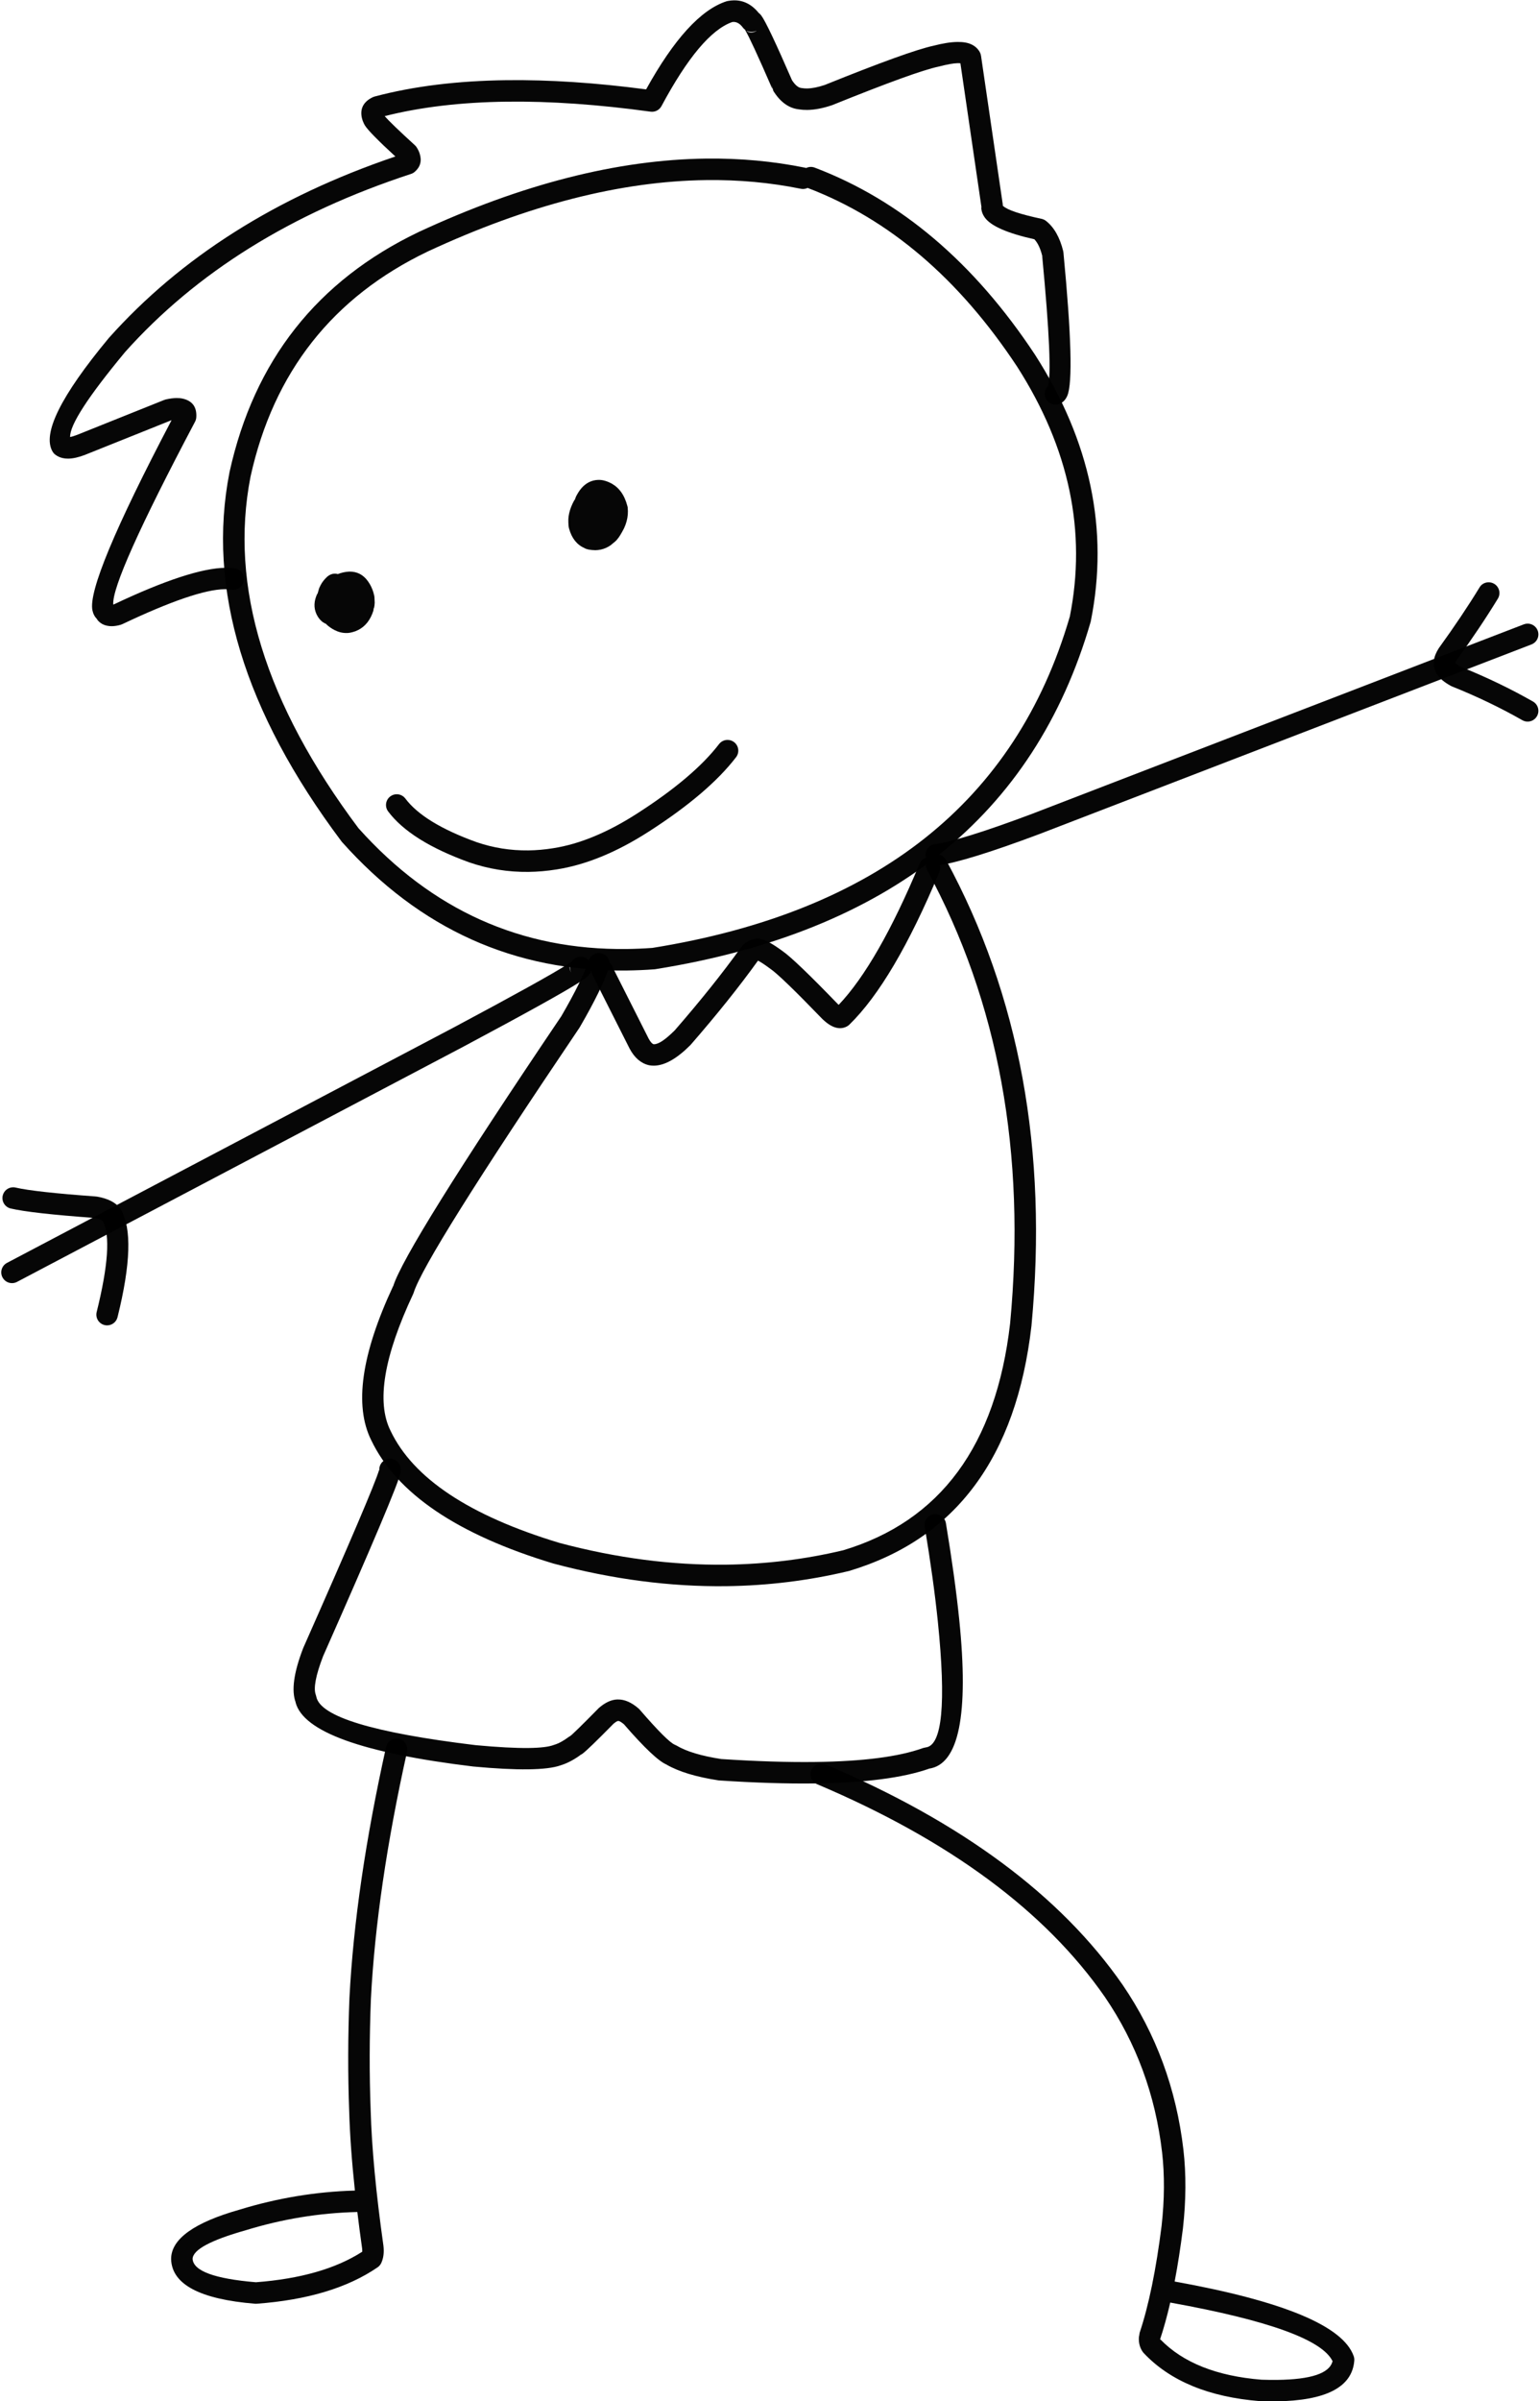
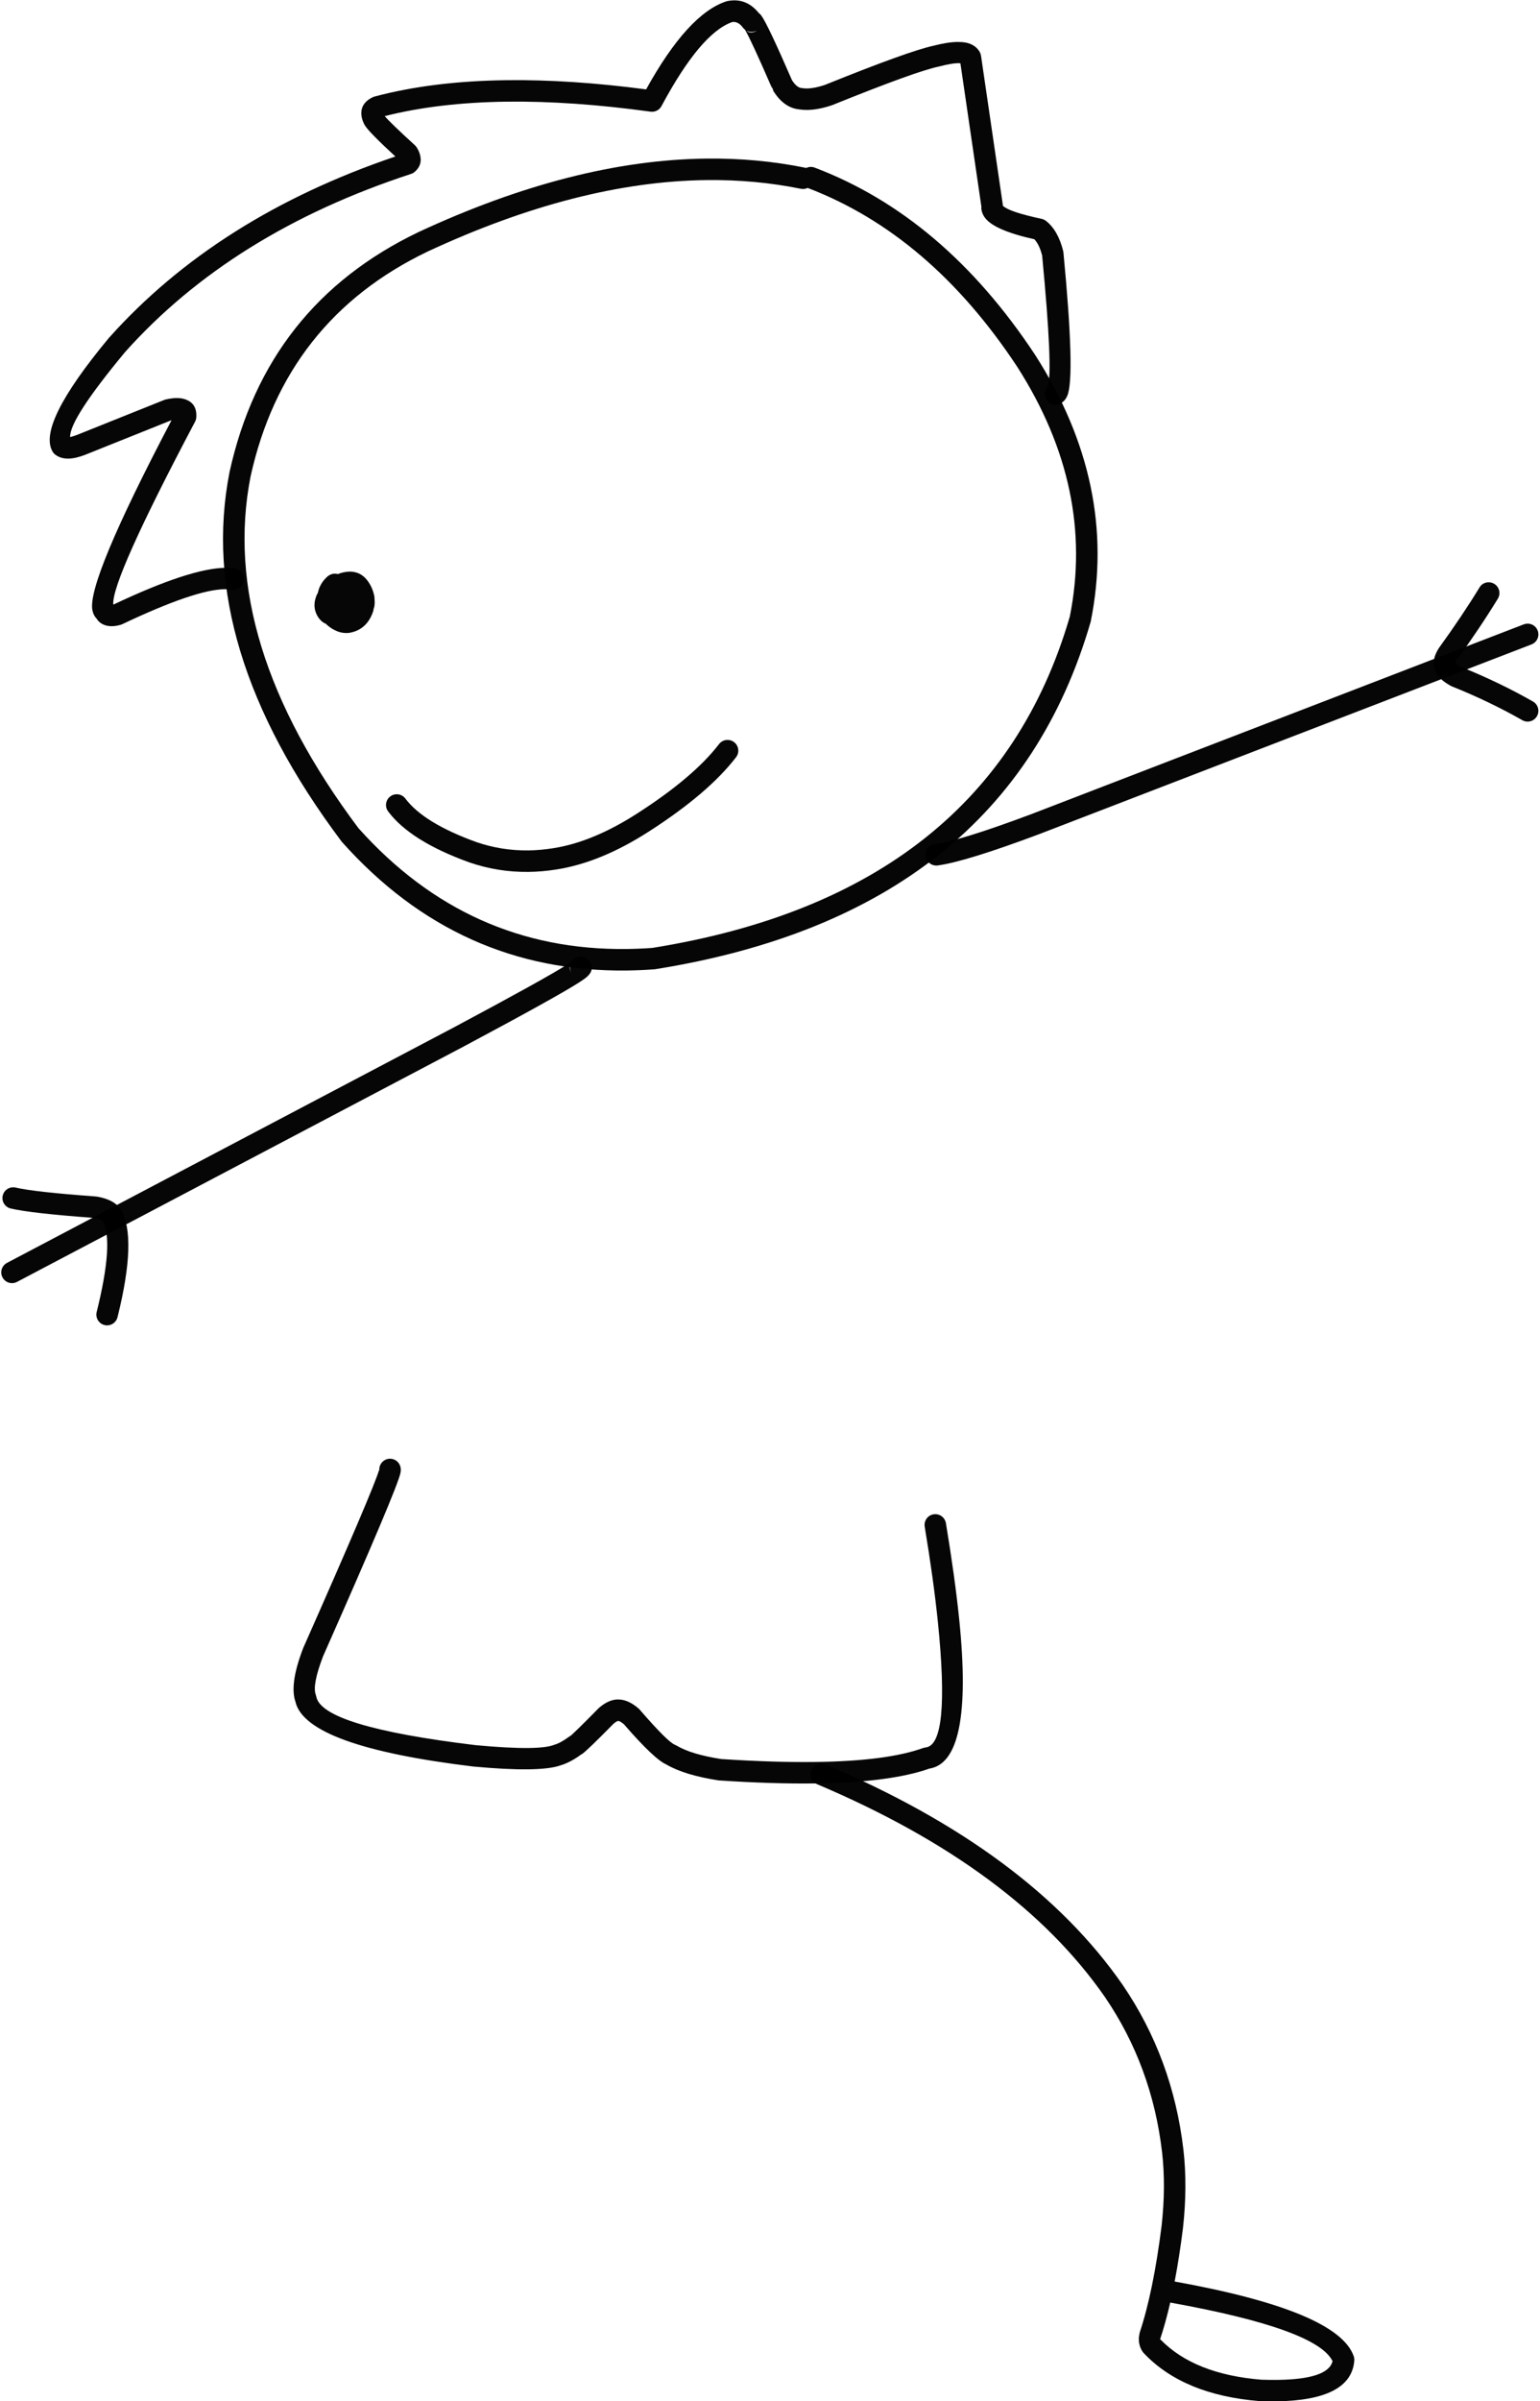
<svg xmlns="http://www.w3.org/2000/svg" height="386.8" preserveAspectRatio="xMidYMid meet" version="1.0" viewBox="1178.9 603.0 248.2 386.8" width="248.2" zoomAndPan="magnify">
  <g fill-opacity=".976">
    <g id="change1_1">
      <path d="M1292.739,632.012Q1300.607,631.916,1307.964,633.411C1308.088,633.436,1308.211,633.447,1308.332,633.446C1308.581,633.443,1308.822,633.386,1309.04,633.284L1309.086,633.283Q1328.768,640.792,1342.825,662.059L1342.825,662.059Q1355.438,681.759,1351.311,702.383L1351.304,702.383Q1338.259,747.006,1284.023,755.708L1283.977,755.709Q1281.93,755.856,1279.931,755.88Q1254.395,756.192,1236.717,736.466L1236.708,736.466Q1214.086,706.314,1219.281,679.772L1219.281,679.772Q1224.855,654.528,1247.848,643.51L1247.848,643.51Q1272.057,632.264,1292.739,632.012 Z M1292.695,628.548Q1271.274,628.81,1246.389,640.369L1246.371,640.378Q1221.838,652.123,1215.899,679.026L1215.891,679.065Q1210.374,707.137,1233.938,738.545L1234.032,738.659Q1252.79,759.676,1279.934,759.345Q1282.13,759.318,1284.382,759.152L1284.528,759.134Q1341.054,750.082,1354.671,703.205L1354.706,703.062Q1359.11,681.057,1345.728,660.17L1345.715,660.15Q1331.002,637.89,1310.203,630.003C1309.994,629.924,1309.779,629.888,1309.568,629.89C1309.312,629.894,1309.061,629.954,1308.834,630.064L1308.834,630.064C1308.776,630.045,1308.716,630.03,1308.654,630.017Q1300.93,628.448,1292.695,628.548 Z" />
    </g>
    <g id="change1_2">
      <path d="M1299.254,607.965C1299.428,608.051,1299.618,608.107,1299.814,608.13C1299.889,608.139,1299.964,608.143,1300.038,608.142C1300.294,608.139,1300.545,608.079,1300.775,607.967L1300.821,607.967Q1300.391,608.242,1299.995,608.247Q1299.584,608.252,1299.208,607.965 Z M1297.191,603.055Q1296.696,603.061,1296.171,603.163L1295.961,603.217Q1289.755,605.248,1283.033,617.399L1283.033,617.399Q1270.839,615.793,1260.568,615.918Q1248.628,616.064,1239.286,618.548L1239.047,618.631Q1238.963,618.667,1238.88,618.707L1238.877,618.708Q1238.663,618.813,1238.474,618.936L1238.474,618.936Q1236.786,620.03,1237.222,621.996L1237.222,621.996Q1237.319,622.435,1237.54,622.889L1237.539,622.889Q1237.61,623.045,1237.712,623.207L1237.712,623.207Q1238.427,624.349,1242.633,628.22L1242.587,628.221Q1213.838,637.973,1196.457,657.43L1196.416,657.478Q1184.807,671.458,1187.378,675.758C1187.49,675.946,1187.636,676.11,1187.809,676.243Q1188.335,676.647,1189.024,676.799Q1189.434,676.889,1189.906,676.884Q1191.071,676.869,1192.616,676.271L1192.771,676.202L1192.638,676.262L1206.497,670.708L1206.542,670.707Q1192.825,696.818,1193.799,701.335L1193.799,701.335Q1193.988,702.213,1194.561,702.75L1194.516,702.751Q1195.217,703.742,1196.573,703.865L1196.573,703.865Q1196.755,703.881,1196.946,703.879Q1197.594,703.871,1198.357,703.649L1198.614,703.551Q1210.369,697.976,1215.122,697.918Q1215.727,697.911,1216.219,697.992C1216.322,698.01,1216.425,698.018,1216.527,698.016C1217.349,698.006,1218.071,697.409,1218.211,696.57C1218.369,695.626,1217.732,694.734,1216.789,694.576Q1216.091,694.46,1215.246,694.47Q1209.551,694.54,1197.218,700.38L1197.152,700.38Q1196.864,696.419,1210.337,670.935C1210.442,670.736,1210.507,670.518,1210.529,670.295Q1210.545,670.139,1210.546,669.982L1210.546,669.982Q1210.573,667.767,1208.422,667.235L1208.422,667.235Q1208.161,667.171,1207.873,667.143L1207.874,667.143Q1207.625,667.119,1207.349,667.122Q1206.591,667.131,1205.627,667.349L1205.364,667.431L1191.349,673.048L1191.349,673.048Q1190.627,673.326,1190.199,673.402L1190.199,673.402Q1190.104,670.506,1199.042,659.737L1199.04,659.737Q1216.246,640.475,1245.147,631.018C1245.362,630.948,1245.561,630.837,1245.733,630.689Q1247.109,629.514,1246.533,627.726L1246.533,627.726Q1246.376,627.242,1246.055,626.738C1245.973,626.61,1245.875,626.493,1245.762,626.391Q1241.892,622.865,1240.912,621.715L1240.867,621.716Q1249.551,619.514,1260.604,619.379Q1271.107,619.251,1283.748,620.989C1283.835,621.001,1283.921,621.006,1284.006,621.005C1284.629,620.998,1285.209,620.653,1285.511,620.092Q1291.794,608.368,1296.887,606.56L1296.84,606.561Q1296.979,606.535,1297.113,606.533Q1297.948,606.523,1298.624,607.439C1298.742,607.598,1298.884,607.734,1299.045,607.843L1298.998,607.844Q1299.907,609.345,1303.338,617.233L1303.38,617.233L1303.279,616.759L1303.542,617.655Q1305.232,620.351,1307.663,620.618L1307.648,620.618Q1308.295,620.72,1309.002,620.712Q1310.806,620.69,1313.001,619.945L1313.072,619.919L1313.089,619.912L1313.11,619.904Q1326.45,614.516,1330.131,613.741L1330.209,613.722Q1332.264,613.189,1333.266,613.177Q1333.54,613.173,1333.735,613.209L1333.689,613.21L1337.088,636.422L1337.052,636.422Q1337.07,637.281,1337.628,638.057Q1339.102,640.101,1345.663,641.559L1345.617,641.56Q1346.427,642.406,1346.888,644.269L1346.87,644.269Q1348.634,662.783,1347.773,665.288L1347.726,665.288C1347.311,665.744,1347.153,666.407,1347.371,667.03C1347.624,667.749,1348.303,668.197,1349.026,668.188C1349.209,668.186,1349.396,668.154,1349.579,668.09Q1350.484,667.772,1350.921,666.744L1350.921,666.744Q1352.21,663.714,1350.293,643.688L1350.251,643.437Q1349.428,640.117,1347.486,638.59C1347.278,638.427,1347.037,638.314,1346.779,638.258Q1341.603,637.147,1340.579,636.189L1340.533,636.19C1340.533,636.1,1340.527,636.009,1340.514,635.92L1337.008,611.977C1336.978,611.769,1336.91,611.569,1336.807,611.385Q1336.355,610.574,1335.461,610.152L1335.461,610.152Q1334.593,609.742,1333.215,609.759Q1331.62,609.778,1329.339,610.37L1329.331,610.371Q1325.289,611.25,1311.813,616.693L1311.806,616.693Q1310.178,617.236,1308.973,617.251Q1308.53,617.256,1308.143,617.19L1308.041,617.176Q1307.318,617.096,1306.562,615.949L1306.557,615.949Q1302.585,606.816,1301.606,605.52L1301.606,605.52Q1301.555,605.453,1301.505,605.393L1301.505,605.393Q1301.39,605.258,1301.276,605.145L1301.229,605.146Q1299.544,603.027,1297.191,603.055 Z" />
    </g>
    <g id="change1_7">
      <path d="M1296.139,722.197C1295.626,722.203,1295.122,722.436,1294.785,722.874Q1290.678,728.223,1281.553,734.077L1281.553,734.077Q1274.418,738.658,1268.044,739.647L1268.034,739.649Q1266.016,739.974,1264.049,739.998Q1259.747,740.051,1255.693,738.663L1255.692,738.663Q1247.199,735.597,1244.228,731.642C1243.884,731.183,1243.355,730.944,1242.822,730.951C1242.466,730.955,1242.109,731.068,1241.804,731.298C1241.039,731.872,1240.885,732.958,1241.459,733.723Q1245.051,738.503,1254.515,741.92L1254.541,741.929Q1259.178,743.522,1264.082,743.462Q1266.301,743.435,1268.575,743.07L1268.575,743.07Q1275.672,741.967,1283.423,736.992L1283.424,736.992Q1293.056,730.813,1297.532,724.983C1298.114,724.224,1297.972,723.137,1297.213,722.555C1296.892,722.309,1296.513,722.192,1296.139,722.197 Z" />
    </g>
    <g id="change1_11">
-       <path d="M1275.341,680.311L1275.309,680.312Q1274.491,680.332,1273.775,680.707L1273.467,680.888Q1273.167,681.085,1272.895,681.346Q1272.623,681.608,1272.378,681.934Q1272.134,682.261,1271.918,682.652Q1271.699,683.011,1271.518,683.562Q1271.472,683.526,1271.43,683.636Q1271.147,684.151,1270.95,684.657Q1270.554,685.669,1270.498,686.644Q1270.488,687.801,1270.629,688.198Q1270.948,689.348,1271.574,690.127Q1272.199,690.906,1273.132,691.313Q1273.621,691.606,1274.844,691.638Q1275.732,691.627,1276.529,691.279Q1276.928,691.105,1277.303,690.847Q1278.223,690.127,1278.379,689.883Q1278.792,689.432,1279.478,688.103Q1279.991,686.994,1280.081,685.89Q1280.126,685.338,1280.065,684.788Q1280.105,684.777,1279.809,683.844L1279.548,683.203Q1279.264,682.593,1278.884,682.107Q1278.504,681.621,1278.028,681.258L1277.528,680.927Q1276.333,680.278,1275.341,680.311" />
-     </g>
+       </g>
    <g id="change1_9">
      <path d="M1235.223,695.083L1235.179,695.084Q1234.248,695.127,1233.345,695.484Q1232.948,695.36,1232.464,695.462Q1231.881,695.621,1231.485,696.056Q1231.218,696.311,1230.997,696.601Q1230.775,696.891,1230.6,697.214L1230.436,697.546Q1230.331,697.695,1230.083,698.644L1230.038,698.645Q1229.828,699.088,1229.716,699.516Q1229.604,699.944,1229.588,700.357Q1229.556,701.183,1229.911,701.948Q1230.245,702.635,1230.686,703.022Q1230.893,703.252,1231.519,703.549L1231.474,703.549L1231.673,703.732Q1231.805,703.858,1232.182,704.124Q1232.499,704.342,1232.818,704.504Q1233.773,704.99,1234.745,704.978Q1235.302,705,1236.189,704.689Q1237.123,704.328,1237.797,703.633Q1238.471,702.938,1238.886,701.908L1239.077,701.372L1239.154,700.843L1239.139,700.959L1239.182,700.959Q1239.274,700.53,1239.291,700.102Q1239.27,699.033,1239.178,698.82Q1239.085,698.393,1238.918,697.967Q1238.581,697.072,1237.934,696.295Q1237.32,695.591,1236.522,695.296Q1236.123,695.148,1235.679,695.103L1235.223,695.083" />
    </g>
    <g id="change1_4">
-       <path d="M1329.832,740.636C1329.56,740.639,1329.284,740.707,1329.028,740.846C1328.188,741.302,1327.876,742.353,1328.332,743.193Q1345.586,775.004,1341.695,816.234L1341.694,816.234Q1338.29,845.696,1314.779,852.752L1314.766,852.752Q1305.532,854.947,1295.907,855.064Q1282.866,855.223,1269.107,851.57L1269.104,851.57Q1247.319,845,1241.835,833.478L1241.824,833.454Q1238.401,826.543,1245.492,811.455L1245.577,811.234Q1247.376,805.466,1272.268,768.597L1272.275,768.588L1272.287,768.57L1272.343,768.48Q1275.924,762.313,1277.074,758.8C1277.372,757.891,1276.877,756.913,1275.968,756.616C1275.782,756.554,1275.593,756.526,1275.408,756.529C1274.687,756.538,1274.02,756.999,1273.783,757.722Q1272.746,760.889,1269.347,766.741L1269.343,766.741Q1244.219,803.955,1242.271,810.202L1242.253,810.203Q1234.583,826.639,1238.72,834.991L1238.72,834.991Q1244.873,847.88,1268.104,854.886L1268.158,854.901Q1282.412,858.693,1295.948,858.528Q1306.012,858.405,1315.679,856.095L1315.774,856.069Q1341.483,848.353,1345.139,816.595L1345.142,816.56Q1349.133,774.279,1331.376,741.542C1331.059,740.957,1330.454,740.629,1329.832,740.636 Z" />
-     </g>
+       </g>
    <g id="change1_14">
      <path d="M1271.564,882.463Q1271.646,882.461,1271.732,882.467L1271.731,882.467C1271.684,882.465,1271.638,882.463,1271.592,882.464C1271.359,882.467,1271.13,882.516,1270.919,882.609L1270.919,882.609Q1271.2,882.467,1271.564,882.463 Z M1241.738,837.996C1241.502,837.999,1241.262,838.05,1241.034,838.156C1240.363,838.466,1239.985,839.151,1240.033,839.847L1239.985,839.848Q1239.065,842.988,1227.785,868.455L1227.752,868.535Q1225.492,874.407,1226.55,877.237L1226.534,877.237Q1228.37,884.344,1255.149,887.579L1255.196,887.584Q1260.507,888.078,1264.006,888.035Q1267.572,887.991,1269.258,887.392L1269.248,887.392Q1270.761,886.937,1272.399,885.766L1272.353,885.766Q1272.567,885.671,1272.777,885.52L1272.777,885.52Q1273.636,884.901,1277.726,880.745L1277.716,880.745Q1278.252,880.29,1278.498,880.244L1278.531,880.243Q1278.532,880.243,1278.533,880.243Q1278.841,880.24,1279.543,880.846L1279.52,880.846Q1284.433,886.5,1286.356,887.281L1286.333,887.281Q1289.289,888.983,1294.673,889.81L1294.823,889.827Q1303.394,890.391,1310.163,890.308Q1322.299,890.16,1328.641,887.933L1328.594,887.933Q1335.857,886.945,1333.493,863.865Q1332.804,857.129,1331.351,848.374C1331.209,847.52,1330.464,846.916,1329.624,846.926C1329.536,846.927,1329.447,846.935,1329.36,846.95C1328.416,847.106,1327.777,847.998,1327.935,848.941Q1329.369,857.583,1330.049,864.218Q1332.084,884.097,1328.087,884.507L1327.673,884.601Q1321.853,886.71,1310.235,886.852Q1303.64,886.932,1295.178,886.379L1295.15,886.379Q1290.31,885.63,1287.936,884.206L1287.662,884.074Q1287.661,884.073,1287.659,884.072L1287.659,884.072Q1286.476,883.592,1281.984,878.402L1281.807,878.226Q1280.112,876.761,1278.489,876.781L1278.482,876.781Q1278.462,876.78,1278.442,876.781Q1278.205,876.784,1277.966,876.822L1277.966,876.822Q1276.758,877.013,1275.473,878.105L1275.36,878.211Q1271.383,882.256,1270.754,882.709L1270.723,882.71C1270.673,882.739,1270.625,882.772,1270.579,882.806Q1269.295,883.762,1268.252,884.075L1268.134,884.115Q1266.957,884.562,1264.132,884.597Q1260.918,884.636,1255.572,884.141L1255.564,884.141Q1230.765,881.146,1229.875,876.316L1229.793,876.024Q1229.201,874.439,1230.954,869.858L1230.951,869.858Q1242.947,842.774,1243.448,840.267L1243.448,840.267Q1243.589,839.558,1243.331,839.001L1243.331,839.001C1243.036,838.362,1242.4,837.988,1241.738,837.996 Z" />
    </g>
    <g id="change1_10">
-       <path d="M1236.491,959.347Q1236.834,962.191,1237.265,965.241L1237.264,965.241Q1237.298,965.554,1237.28,965.777L1237.234,965.777Q1230.88,969.85,1220.142,970.664L1220.142,970.664Q1210.175,969.828,1209.942,966.926L1209.939,966.926Q1209.974,964.699,1218.496,962.29L1218.534,962.279Q1227.331,959.575,1236.445,959.348 Z M1242.795,883.061C1242.01,883.07,1241.306,883.617,1241.128,884.417Q1236.153,906.789,1235.22,924.837L1235.219,924.858Q1234.845,934.229,1235.178,943.089L1235.178,943.089Q1235.34,948.781,1236.098,955.893L1236.052,955.894Q1226.621,956.17,1217.517,958.968L1217.515,958.968Q1206.552,962.076,1206.476,966.871L1206.477,966.954Q1206.671,973.035,1219.992,974.127L1220.262,974.128Q1232.511,973.225,1239.755,968.261C1240.012,968.085,1240.217,967.842,1240.349,967.558Q1240.886,966.392,1240.699,964.798L1240.694,964.758Q1238.895,952.004,1238.64,942.975L1238.639,942.959Q1238.311,934.245,1238.679,925.016L1238.678,925.016Q1239.597,907.255,1244.508,885.168C1244.716,884.235,1244.127,883.31,1243.194,883.102C1243.06,883.072,1242.926,883.059,1242.795,883.061 Z" />
-     </g>
+       </g>
    <g id="change1_12">
      <path d="M1367.552,973.943C1367.588,973.951,1367.623,973.959,1367.66,973.966Q1391.29,978.231,1393.693,983.437L1393.646,983.437Q1392.893,986.295,1384.769,986.394Q1383.604,986.409,1382.287,986.366L1382.244,986.367Q1371.385,985.497,1365.93,979.885L1365.863,979.886Q1366.752,977.219,1367.506,973.944 Z M1311.239,887.102C1310.572,887.11,1309.941,887.506,1309.664,888.159C1309.292,889.039,1309.703,890.055,1310.584,890.428Q1342.576,903.974,1356.98,924.718L1356.98,924.718Q1364.572,935.85,1366.192,949.734L1366.192,949.734Q1366.82,955.226,1366.114,961.569L1366.114,961.569Q1364.772,972.222,1362.575,978.799L1362.486,979.369L1362.468,979.369Q1362.38,980.215,1362.614,980.952L1362.614,980.952Q1362.773,981.454,1363.076,981.883L1363.23,982.072Q1369.599,988.828,1381.968,989.819L1382.047,989.823Q1383.325,989.867,1384.496,989.853Q1396.684,989.704,1397.169,983.28C1397.187,983.042,1397.155,982.803,1397.077,982.578Q1394.534,975.298,1368.275,970.558C1368.271,970.557,1368.267,970.556,1368.263,970.556L1368.216,970.556Q1368.968,966.633,1369.553,961.977L1369.556,961.952Q1370.305,955.222,1369.632,949.336L1369.632,949.333Q1367.912,934.595,1359.833,922.754L1359.825,922.742Q1344.849,901.176,1311.934,887.239C1311.707,887.143,1311.47,887.099,1311.239,887.102 Z" />
    </g>
    <g id="change1_5">
      <path d="M1270.881,758.23C1270.688,758.727,1270.728,759.305,1271.037,759.789Q1270.475,758.913,1270.834,758.23 Z M1272.472,757.123C1272.16,757.126,1271.845,757.215,1271.562,757.396C1271.334,757.542,1271.151,757.733,1271.018,757.95L1270.973,757.95Q1270.756,758.104,1270.37,758.351L1270.37,758.351Q1266.779,760.648,1252.058,768.504L1252.058,768.504L1180.028,806.447C1179.181,806.893,1178.857,807.94,1179.303,808.786C1179.617,809.381,1180.228,809.718,1180.857,809.711C1181.122,809.707,1181.392,809.643,1181.642,809.511L1253.68,771.564L1253.688,771.559Q1268.528,763.64,1272.237,761.268L1272.237,761.267Q1273.141,760.689,1273.519,760.346L1273.52,760.346Q1274.777,759.207,1273.953,757.921L1273.953,757.921C1273.619,757.399,1273.051,757.116,1272.472,757.123 Z" />
    </g>
    <g id="change1_8">
      <path d="M1181.001,794.269C1180.223,794.279,1179.523,794.815,1179.338,795.606C1179.12,796.537,1179.698,797.469,1180.629,797.687Q1183.955,798.465,1194.101,799.203L1194.056,799.203Q1195.249,799.422,1195.498,799.759L1195.483,799.759Q1197.269,803.145,1194.481,814.365C1194.25,815.293,1194.815,816.233,1195.743,816.464C1195.89,816.5,1196.038,816.517,1196.183,816.515C1196.952,816.505,1197.647,815.981,1197.841,815.201Q1201.035,802.351,1198.383,797.85L1198.284,797.701Q1197.196,796.229,1194.528,795.77L1194.215,795.745L1194.36,795.75Q1184.481,795.031,1181.418,794.315C1181.279,794.282,1181.139,794.267,1181.001,794.269 Z" />
    </g>
    <g id="change1_6">
      <path d="M1425.088,703.465C1424.888,703.468,1424.684,703.505,1424.487,703.581L1345.131,734.149L1345.13,734.149Q1333.761,738.411,1329.565,738.992C1328.617,739.124,1327.956,739.998,1328.086,740.945C1328.208,741.819,1328.961,742.45,1329.821,742.439C1329.893,742.439,1329.966,742.433,1330.039,742.423Q1334.619,741.789,1346.361,737.386L1346.375,737.381L1425.731,706.813C1426.624,706.469,1427.069,705.467,1426.725,704.575C1426.458,703.88,1425.791,703.457,1425.088,703.465 Z" />
    </g>
    <g id="change1_3">
      <path d="M1418.803,696.805C1418.233,696.811,1417.683,697.096,1417.379,697.595L1417.374,697.603L1417.349,697.643Q1414.575,702.186,1410.832,707.359L1410.773,707.446Q1410.116,708.482,1409.998,709.42L1409.998,709.42Q1409.894,710.246,1410.195,710.971L1410.186,710.971Q1410.313,711.346,1410.552,711.699L1410.551,711.699Q1411.191,712.648,1412.726,713.493L1412.918,713.584Q1418.937,715.995,1424.251,719.021C1424.528,719.179,1424.83,719.252,1425.128,719.249C1425.722,719.241,1426.297,718.928,1426.612,718.374C1427.086,717.543,1426.796,716.485,1425.965,716.012Q1420.545,712.925,1414.43,710.46L1414.397,710.46Q1413.723,710.089,1413.494,709.85L1413.434,709.851Q1413.453,709.702,1413.643,709.389L1413.638,709.389Q1417.448,704.122,1420.284,699.481L1420.284,699.481L1420.309,699.441C1420.808,698.625,1420.55,697.559,1419.734,697.06C1419.442,696.882,1419.12,696.801,1418.803,696.805 Z" />
    </g>
    <g id="change1_13">
-       <path d="M1328.681,741.078C1328.011,741.086,1327.379,741.485,1327.104,742.142Q1320.386,758.223,1314.072,764.878L1314.072,764.878Q1314.007,764.821,1313.935,764.753L1313.932,764.753Q1307.051,757.634,1305.066,756.25L1305.064,756.25Q1302.849,754.61,1301.668,754.303Q1301.269,754.199,1300.909,754.203Q1300.492,754.208,1300.125,754.359L1300.08,754.359Q1299.629,754.486,1299.199,754.794L1299.199,754.794Q1298.805,755.077,1298.406,755.536L1298.305,755.662Q1293.887,761.813,1287.623,769.016L1287.617,769.016Q1285.41,771.207,1284.342,771.22Q1284.309,771.221,1284.276,771.219L1284.236,771.219Q1283.876,771.116,1283.45,770.334L1283.449,770.334L1277.48,758.509C1277.172,757.899,1276.552,757.55,1275.912,757.558C1275.657,757.561,1275.397,757.621,1275.154,757.744C1274.3,758.175,1273.958,759.216,1274.388,760.07L1280.357,771.895L1280.377,771.933Q1281.567,774.152,1283.467,774.597L1283.557,774.615Q1283.923,774.681,1284.305,774.676Q1286.893,774.645,1290.155,771.376L1290.236,771.289Q1296.559,764.018,1301.052,757.775L1301.098,757.774Q1301.709,758.075,1303.003,759.033L1303.061,759.075Q1304.704,760.189,1311.442,767.16L1311.496,767.214Q1312.401,768.071,1313.187,768.399L1313.188,768.4Q1313.773,768.644,1314.317,768.637Q1314.876,768.631,1315.39,768.359C1315.537,768.282,1315.671,768.184,1315.79,768.068Q1322.936,761.103,1330.299,743.477C1330.667,742.595,1330.251,741.581,1329.369,741.212C1329.144,741.118,1328.91,741.075,1328.681,741.078 Z" />
-     </g>
+       </g>
  </g>
</svg>